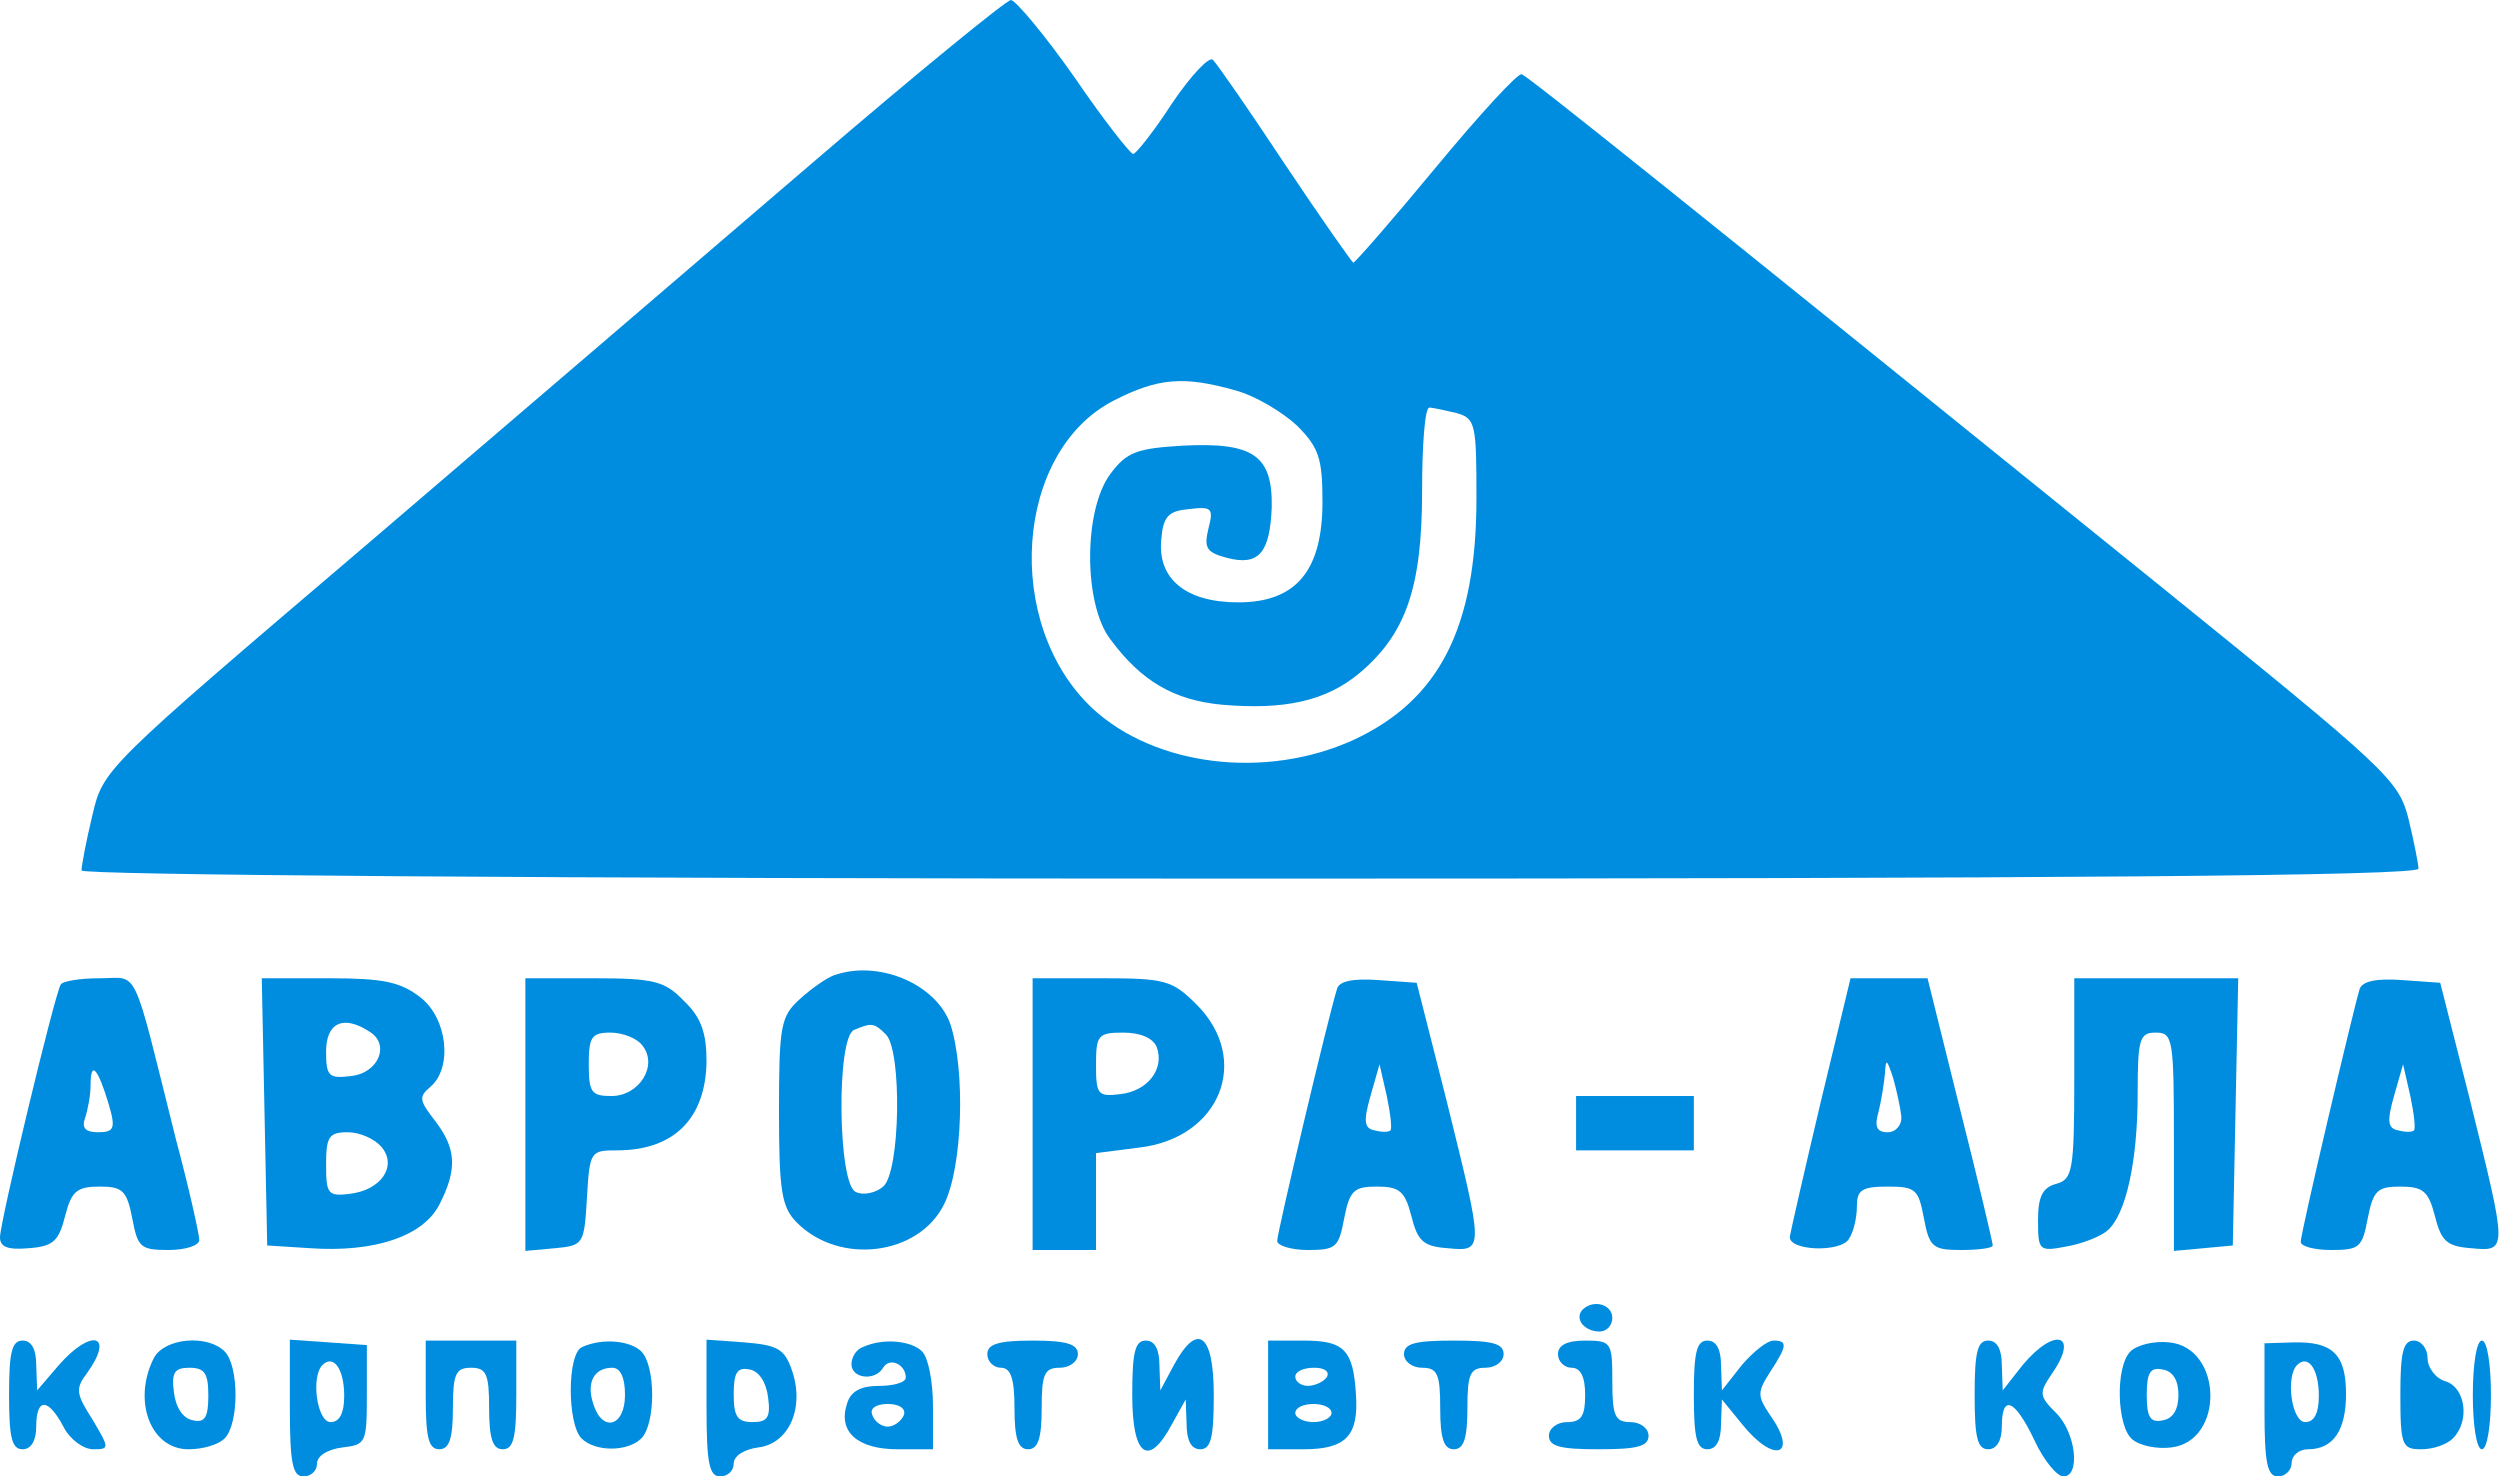
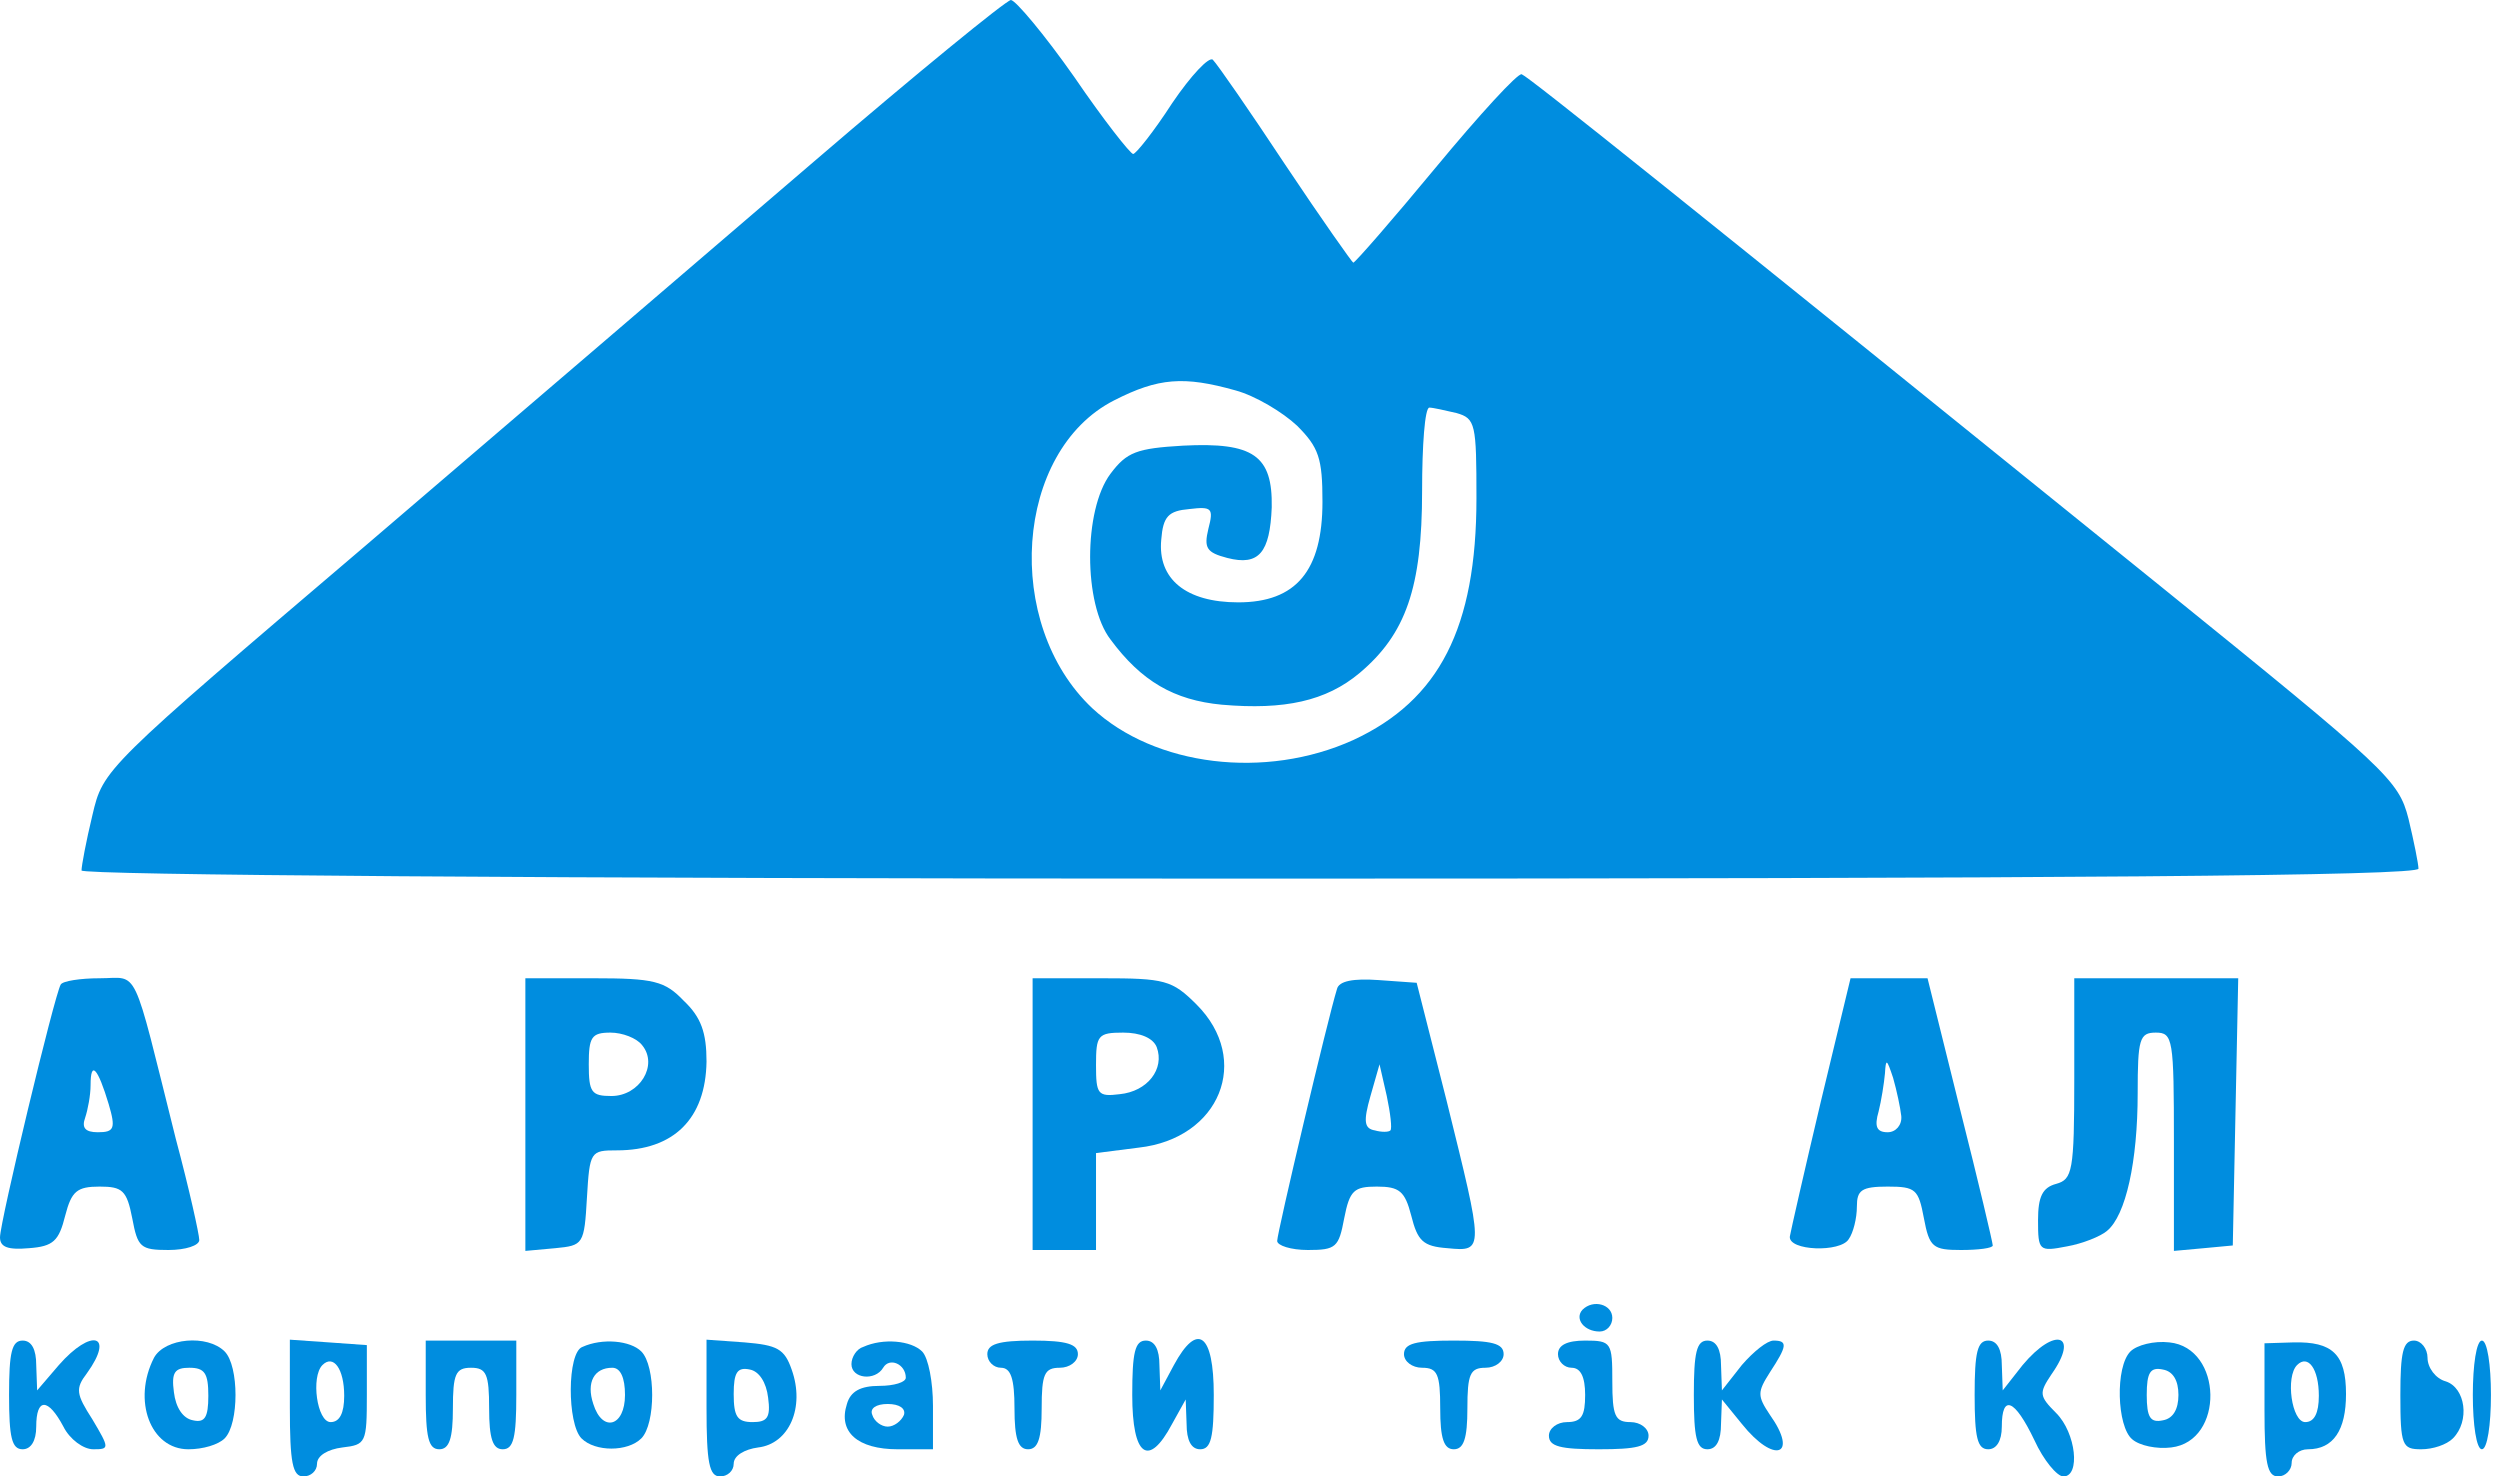
<svg xmlns="http://www.w3.org/2000/svg" width="276" height="163" viewBox="0 0 276 163" fill="none">
  <g clip-path="url(#clip0_142_314)">
    <path d="M89.9 17.8C78.6 27.5 56.3 46.6 40.4 60.2C11.4 84.9 11.4 84.9 10.2 90C9.5 92.9 9 95.6 9 96.1C9 96.6 59.8 97 138 97C228 97 267 96.7 267 95.9C267 95.4 266.5 92.9 265.9 90.4C264.8 86.1 263.6 85 238.5 64.7C185.9 22.2 168.8 8.5 168 8.2C167.6 8 163.3 12.7 158.5 18.5C153.7 24.3 149.6 29 149.4 29C149.3 29 145.9 24.2 141.9 18.2C138 12.3 134.4 7.1 133.9 6.6C133.5 6.2 131.5 8.3 129.4 11.4C127.4 14.5 125.4 17 125.1 17C124.8 17 121.8 13.2 118.6 8.5C115.3 3.8 112.1 -1.44541e-06 111.6 -1.44541e-06C111 0.1 101.2 8.1 89.9 17.8ZM136.4 43.1C138.6 43.7 141.6 45.5 143.2 47C145.6 49.4 146 50.6 146 55.4C146 63 143.1 66.5 136.7 66.5C130.9 66.5 127.8 63.9 128.2 59.6C128.4 57 129 56.4 131.3 56.2C133.8 55.9 134 56.1 133.4 58.4C132.9 60.5 133.2 61 135.5 61.6C139 62.5 140.2 61 140.4 56C140.5 50.3 138.4 48.8 130.6 49.2C125.5 49.5 124.4 49.9 122.6 52.3C119.6 56.3 119.6 66.7 122.6 70.6C126 75.2 129.6 77.3 134.9 77.8C141.8 78.4 146.4 77.4 150.1 74.3C155.2 70 157 64.9 157 54.2C157 49.2 157.3 45 157.8 45C158.2 45 159.5 45.3 160.8 45.6C162.9 46.2 163 46.8 163 55C163 69.3 158.9 77.3 149.4 81.7C139.7 86.1 127.5 84.6 120.6 78.2C110.7 68.9 112 49.8 123 44.2C127.9 41.7 130.7 41.5 136.4 43.1Z" fill="#008DDF" />
-     <path d="M92 107.7C91.2 108 89.5 109.2 88.3 110.3C86.2 112.2 86 113.2 86 122.7C86 131.6 86.3 133.3 88 135C92.7 139.7 101.4 138.6 104.2 133C106.3 128.9 106.6 118.1 104.9 113C103.3 108.6 96.9 105.9 92 107.7ZM97.8 114.2C99.6 116 99.4 129.4 97.5 131C96.7 131.7 95.3 132 94.5 131.6C92.5 130.9 92.3 114.5 94.3 113.7C96.2 112.9 96.5 112.9 97.8 114.2Z" fill="#008DDF" />
    <path d="M6.7 108.7C6 109.9 0 134.9 0 136.6C0 137.7 0.9 138 3.2 137.8C5.9 137.6 6.5 137 7.2 134.2C7.9 131.5 8.5 131 11 131C13.5 131 14 131.4 14.6 134.5C15.2 137.7 15.5 138 18.6 138C20.5 138 22 137.5 22 136.9C22 136.3 20.9 131.3 19.4 125.7C14.5 106.1 15.4 108 11 108C8.9 108 6.9 108.3 6.7 108.7ZM12 121.9C12.8 124.6 12.6 125 10.8 125C9.4 125 9 124.5 9.4 123.4C9.7 122.5 10 120.9 10 119.8C10 117 10.8 117.9 12 121.9Z" fill="#008DDF" />
-     <path d="M29.2 122.7L29.5 137.5L34.2 137.8C41.3 138.3 46.7 136.5 48.5 133C50.5 129.1 50.4 126.8 48 123.7C46.3 121.5 46.2 121.1 47.5 120C50 117.9 49.4 112.4 46.4 110.1C44.2 108.4 42.3 108 36.3 108H28.9L29.2 122.7ZM40.8 113.9C43.1 115.3 41.8 118.5 38.7 118.8C36.3 119.1 36 118.8 36 116.1C36 112.9 37.9 112 40.8 113.9ZM42.1 126.6C43.9 128.7 42.1 131.4 38.6 131.8C36.2 132.1 36 131.8 36 128.6C36 125.5 36.3 125 38.4 125C39.7 125 41.3 125.7 42.1 126.6Z" fill="#008DDF" />
    <path d="M58 123.1V138.1L61.3 137.8C64.4 137.5 64.5 137.4 64.8 132.2C65.1 127.1 65.2 127 68.1 127C74.4 127 77.9 123.5 78 117.2C78 114 77.4 112.3 75.5 110.5C73.4 108.3 72.2 108 65.5 108H58V123.1ZM70.9 115.4C72.7 117.6 70.6 121 67.5 121C65.3 121 65 120.6 65 117.5C65 114.5 65.3 114 67.4 114C68.7 114 70.3 114.6 70.9 115.4Z" fill="#008DDF" />
    <path d="M114 123V138H117.5H121V132.6V127.3L125.7 126.7C134.7 125.7 138.2 117 132.1 110.9C129.4 108.2 128.6 108 121.6 108H114V123ZM127.7 115.6C128.6 118 126.7 120.5 123.6 120.8C121.2 121.1 121 120.8 121 117.6C121 114.3 121.2 114 124 114C125.9 114 127.3 114.6 127.7 115.6Z" fill="#008DDF" />
    <path d="M147.6 109.2C146.6 112.4 141 136.1 141 137C141 137.5 142.5 138 144.4 138C147.5 138 147.8 137.7 148.4 134.5C149 131.4 149.5 131 152 131C154.5 131 155.1 131.5 155.8 134.2C156.5 137 157.1 137.6 159.8 137.8C163.9 138.2 163.8 138.1 159.7 121.5L156.4 108.5L152.2 108.2C149.4 108 147.8 108.3 147.6 109.2ZM153.5 124.8C153.3 125 152.5 125 151.8 124.8C150.6 124.6 150.5 123.8 151.3 121L152.3 117.5L153.1 121C153.5 122.9 153.7 124.6 153.5 124.8Z" fill="#008DDF" />
    <path d="M201 121.7C199.2 129.3 197.7 135.9 197.6 136.5C197.4 138.1 203.2 138.3 204.1 136.8C204.6 136.1 205 134.5 205 133.2C205 131.4 205.5 131 208.4 131C211.5 131 211.8 131.3 212.4 134.5C213 137.7 213.4 138 216.5 138C218.4 138 220 137.8 220 137.5C220 137.2 218.4 130.4 216.4 122.5L212.8 108H208.5H204.3L201 121.7ZM209.9 123.2C210 124.2 209.3 125 208.4 125C207.2 125 206.9 124.4 207.4 122.7C207.7 121.5 208 119.6 208.1 118.5C208.2 116.8 208.3 116.9 209 119C209.4 120.4 209.8 122.3 209.9 123.2Z" fill="#008DDF" />
    <path d="M229 119.1C229 129.3 228.8 130.2 227 130.7C225.5 131.1 225 132.1 225 134.7C225 138.1 225.1 138.2 228.2 137.6C229.9 137.3 231.9 136.5 232.6 135.9C234.7 134.2 236 128.2 236 120.7C236 114.7 236.2 114 238 114C239.9 114 240 114.7 240 126.1V138.1L243.3 137.8L246.5 137.5L246.8 122.7L247.1 108H238H229V119.1Z" fill="#008DDF" />
-     <path d="M260.5 109.2C259.8 111.5 254 136.1 254 137.1C254 137.6 255.5 138 257.4 138C260.5 138 260.8 137.7 261.4 134.5C262 131.4 262.5 131 265 131C267.5 131 268.1 131.5 268.8 134.2C269.5 137 270.1 137.6 272.8 137.8C276.9 138.2 276.8 138.1 272.7 121.5L269.4 108.5L265.2 108.2C262.4 108 260.8 108.3 260.5 109.2ZM266.5 124.8C266.3 125 265.5 125 264.8 124.8C263.6 124.6 263.5 123.8 264.3 121L265.3 117.5L266.1 121C266.5 122.9 266.7 124.6 266.5 124.8Z" fill="#008DDF" />
-     <path d="M174 124V127H180.5H187V124V121H180.5H174V124Z" fill="#008DDF" />
    <path d="M174.7 144.6C173.8 145.6 174.9 147 176.6 147C177.4 147 178 146.3 178 145.5C178 144 175.9 143.4 174.7 144.6Z" fill="#008DDF" />
    <path d="M1 154C1 158.7 1.3 160 2.5 160C3.4 160 4 159.1 4 157.5C4 154.3 5.3 154.3 7 157.5C7.7 158.9 9.2 160 10.3 160C12.1 160 12.1 159.9 10.2 156.7C8.4 153.9 8.3 153.3 9.6 151.6C12.7 147.3 10.1 146.6 6.5 150.7L4.1 153.5L4 150.7C4 149 3.5 148 2.5 148C1.3 148 1 149.3 1 154Z" fill="#008DDF" />
    <path d="M17 149.9C14.6 154.6 16.6 160 20.8 160C22.4 160 24.1 159.5 24.8 158.8C26.4 157.2 26.4 150.8 24.8 149.2C22.9 147.3 18.2 147.7 17 149.9ZM23 154.1C23 156.5 22.6 157.1 21.3 156.8C20.2 156.6 19.4 155.4 19.2 153.7C18.9 151.5 19.3 151 20.9 151C22.6 151 23 151.6 23 154.1Z" fill="#008DDF" />
    <path d="M32 155.4C32 161.5 32.3 163 33.5 163C34.3 163 35 162.4 35 161.6C35 160.7 36.2 160 37.8 159.8C40.4 159.5 40.5 159.3 40.5 154V148.5L36.3 148.2L32 147.9V155.4ZM38 154.1C38 156 37.5 157 36.5 157C35 157 34.3 152 35.6 150.7C36.8 149.5 38 151.1 38 154.1Z" fill="#008DDF" />
    <path d="M47 154C47 158.7 47.3 160 48.5 160C49.6 160 50 158.8 50 155.5C50 151.7 50.3 151 52 151C53.7 151 54 151.7 54 155.5C54 158.8 54.4 160 55.5 160C56.7 160 57 158.7 57 154V148H52H47V154Z" fill="#008DDF" />
    <path d="M64.3 148.7C62.6 149.3 62.6 157.2 64.2 158.8C65.7 160.3 69.3 160.3 70.8 158.8C72.4 157.2 72.4 150.8 70.8 149.2C69.6 148 66.5 147.7 64.3 148.7ZM69 154C69 157.5 66.5 158.2 65.5 155C64.7 152.6 65.6 151 67.6 151C68.5 151 69 152.1 69 154Z" fill="#008DDF" />
    <path d="M78 155.4C78 161.5 78.3 163 79.5 163C80.3 163 81 162.4 81 161.6C81 160.7 82.2 160 83.7 159.8C87.1 159.4 88.9 155.4 87.4 151.2C86.6 148.9 85.8 148.5 82.2 148.2L78 147.9V155.4ZM84.8 154.3C85.1 156.5 84.7 157 83.1 157C81.4 157 81 156.4 81 153.9C81 151.5 81.4 150.9 82.8 151.2C83.8 151.4 84.6 152.6 84.8 154.3Z" fill="#008DDF" />
    <path d="M95.3 148.7C94.6 148.9 94 149.8 94 150.6C94 152.2 96.6 152.5 97.5 151C98.2 149.8 100 150.6 100 152.1C100 152.6 98.7 153 97.1 153C95 153 93.9 153.6 93.5 155C92.5 158.1 94.7 160 99.1 160H103V155.2C103 152.6 102.5 149.9 101.8 149.2C100.6 148 97.5 147.7 95.3 148.7ZM99.8 156.2C99.5 156.9 98.7 157.5 98 157.5C97.3 157.5 96.5 156.9 96.3 156.2C96 155.5 96.7 155 98 155C99.3 155 100 155.5 99.8 156.2Z" fill="#008DDF" />
    <path d="M109 149.5C109 150.3 109.7 151 110.5 151C111.6 151 112 152.2 112 155.5C112 158.8 112.4 160 113.5 160C114.6 160 115 158.8 115 155.5C115 151.7 115.3 151 117 151C118.1 151 119 150.3 119 149.5C119 148.4 117.8 148 114 148C110.2 148 109 148.4 109 149.5Z" fill="#008DDF" />
    <path d="M125 154C125 160.8 126.8 162.1 129.4 157.2L130.9 154.5L131 157.2C131 159 131.5 160 132.5 160C133.7 160 134 158.7 134 154C134 147.2 132.2 145.9 129.6 150.7L128.1 153.5L128 150.7C128 149 127.5 148 126.5 148C125.3 148 125 149.3 125 154Z" fill="#008DDF" />
-     <path d="M140 154V160H143.9C148.6 160 150 158.5 149.7 154C149.4 149 148.4 148 143.9 148H140V154ZM146.5 152C146.2 152.5 145.2 153 144.4 153C143.6 153 143 152.5 143 152C143 151.4 143.9 151 145.1 151C146.2 151 146.8 151.4 146.5 152ZM147 156C147 156.5 146.1 157 145 157C143.9 157 143 156.5 143 156C143 155.4 143.9 155 145 155C146.1 155 147 155.4 147 156Z" fill="#008DDF" />
    <path d="M155 149.5C155 150.3 155.9 151 157 151C158.7 151 159 151.7 159 155.5C159 158.8 159.4 160 160.5 160C161.6 160 162 158.8 162 155.5C162 151.7 162.3 151 164 151C165.1 151 166 150.3 166 149.5C166 148.3 164.7 148 160.5 148C156.3 148 155 148.3 155 149.5Z" fill="#008DDF" />
    <path d="M172 149.5C172 150.3 172.7 151 173.5 151C174.5 151 175 152 175 154C175 156.3 174.6 157 173 157C171.9 157 171 157.7 171 158.5C171 159.7 172.3 160 176.5 160C180.7 160 182 159.7 182 158.5C182 157.7 181.1 157 180 157C178.3 157 178 156.3 178 152.5C178 148.2 177.9 148 175 148C173 148 172 148.5 172 149.5Z" fill="#008DDF" />
    <path d="M187 154C187 158.7 187.3 160 188.5 160C189.5 160 190 159 190 157.2L190.1 154.5L192.3 157.2C195.9 161.7 198.6 160.7 195.4 156.2C194 154.1 194 153.7 195.4 151.5C197.3 148.6 197.4 148 195.8 148C195.1 148 193.6 149.2 192.3 150.7L190.1 153.5L190 150.7C190 149 189.5 148 188.5 148C187.3 148 187 149.3 187 154Z" fill="#008DDF" />
    <path d="M218 154C218 158.7 218.3 160 219.5 160C220.4 160 221 159.1 221 157.5C221 153.9 222.4 154.4 224.6 159C225.6 161.2 227.1 163 227.8 163C229.7 163 229.2 158.2 227 156C225.1 154.1 225.1 153.8 226.5 151.7C229.6 147.3 226.9 146.4 223.3 150.7L221.1 153.5L221 150.7C221 149 220.5 148 219.5 148C218.3 148 218 149.3 218 154Z" fill="#008DDF" />
    <path d="M235.2 149.2C233.5 150.9 233.7 157.5 235.4 158.9C236.2 159.6 238.1 160 239.7 159.8C245.6 159.1 245.4 148.8 239.5 148.2C237.8 148 235.9 148.5 235.2 149.2ZM240.5 154C240.5 155.6 239.9 156.6 238.8 156.8C237.4 157.1 237 156.5 237 154C237 151.5 237.4 150.9 238.8 151.2C239.9 151.4 240.5 152.4 240.5 154Z" fill="#008DDF" />
    <path d="M250 155.7C250 161.5 250.3 163 251.5 163C252.3 163 253 162.3 253 161.5C253 160.7 253.8 160 254.8 160C257.6 160 259 157.9 259 153.9C259 149.5 257.5 148.1 253.2 148.2L250 148.3V155.7ZM256 154.1C256 156 255.5 157 254.5 157C253 157 252.3 152 253.6 150.7C254.8 149.5 256 151.1 256 154.1Z" fill="#008DDF" />
    <path d="M265 154C265 159.6 265.2 160 267.3 160C268.6 160 270.1 159.5 270.8 158.8C272.7 156.9 272.2 153.2 270 152.5C268.9 152.2 268 151 268 149.9C268 148.9 267.3 148 266.5 148C265.3 148 265 149.3 265 154Z" fill="#008DDF" />
    <path d="M273 154C273 157.3 273.4 160 274 160C274.6 160 275 157.3 275 154C275 150.7 274.6 148 274 148C273.4 148 273 150.7 273 154Z" fill="#008DDF" />
  </g>
  <defs>
    <clipPath id="clip0_142_314">
      <rect width="276" height="163" fill="white" />
    </clipPath>
  </defs>
</svg>